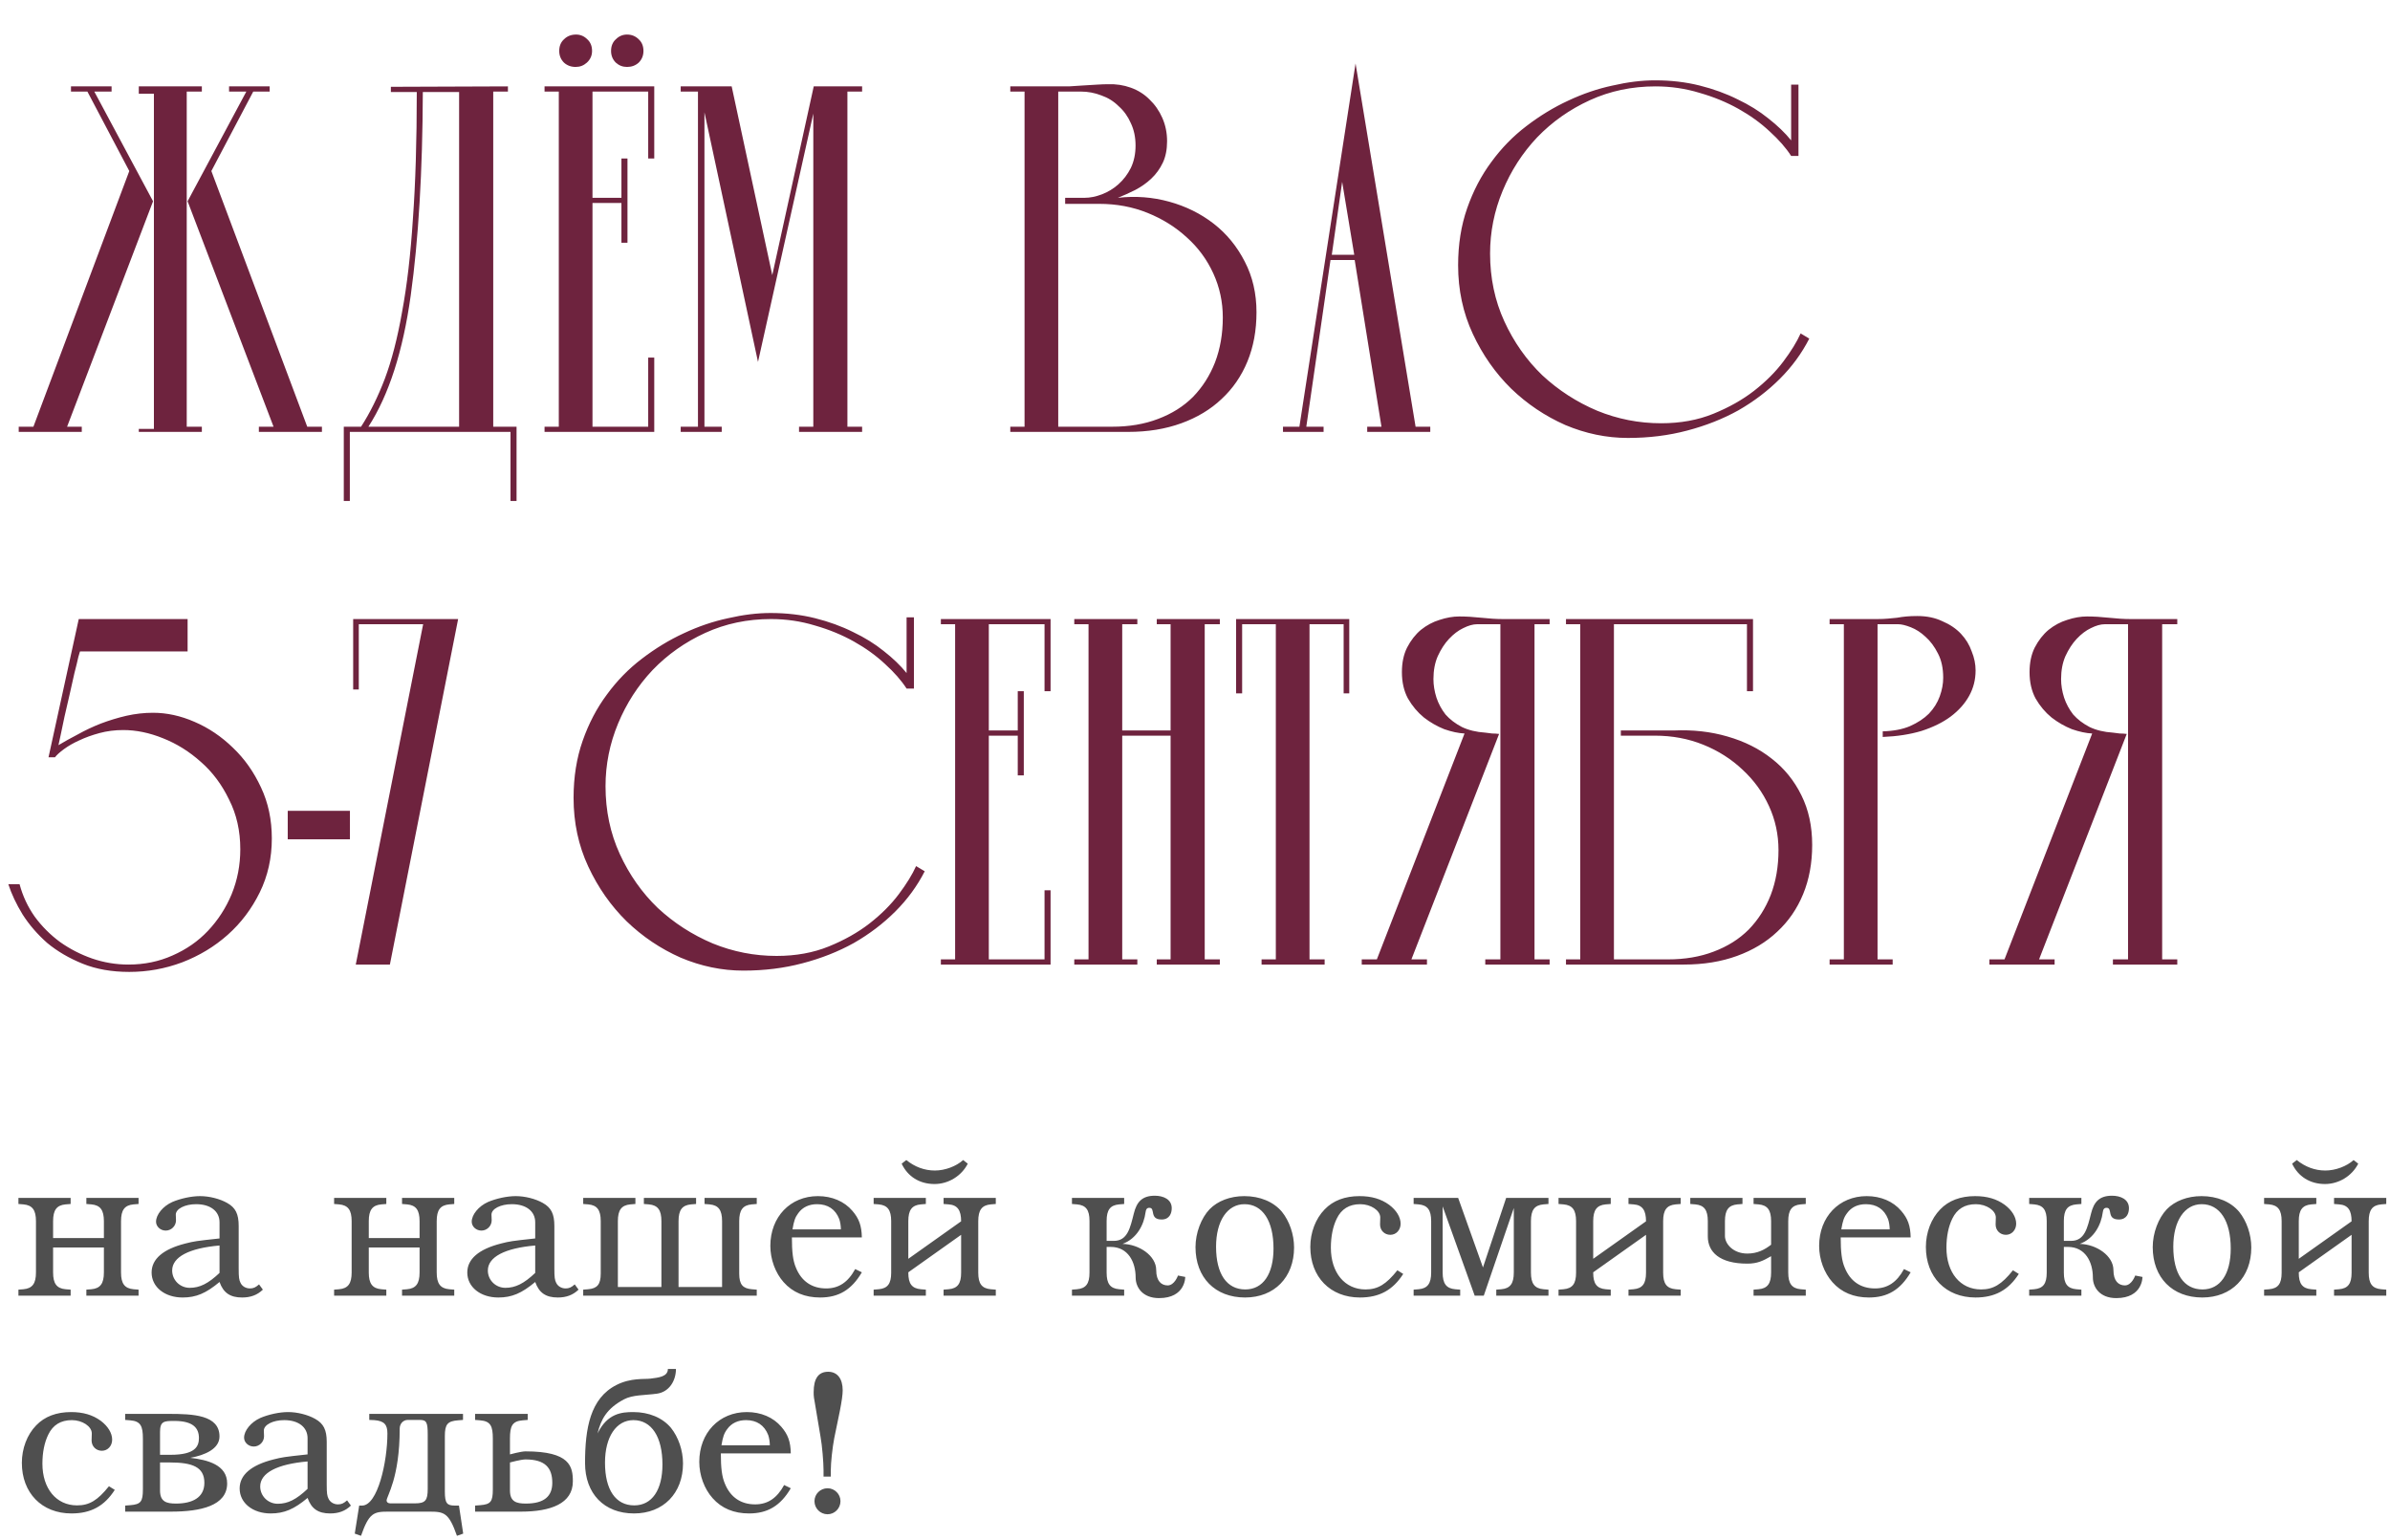
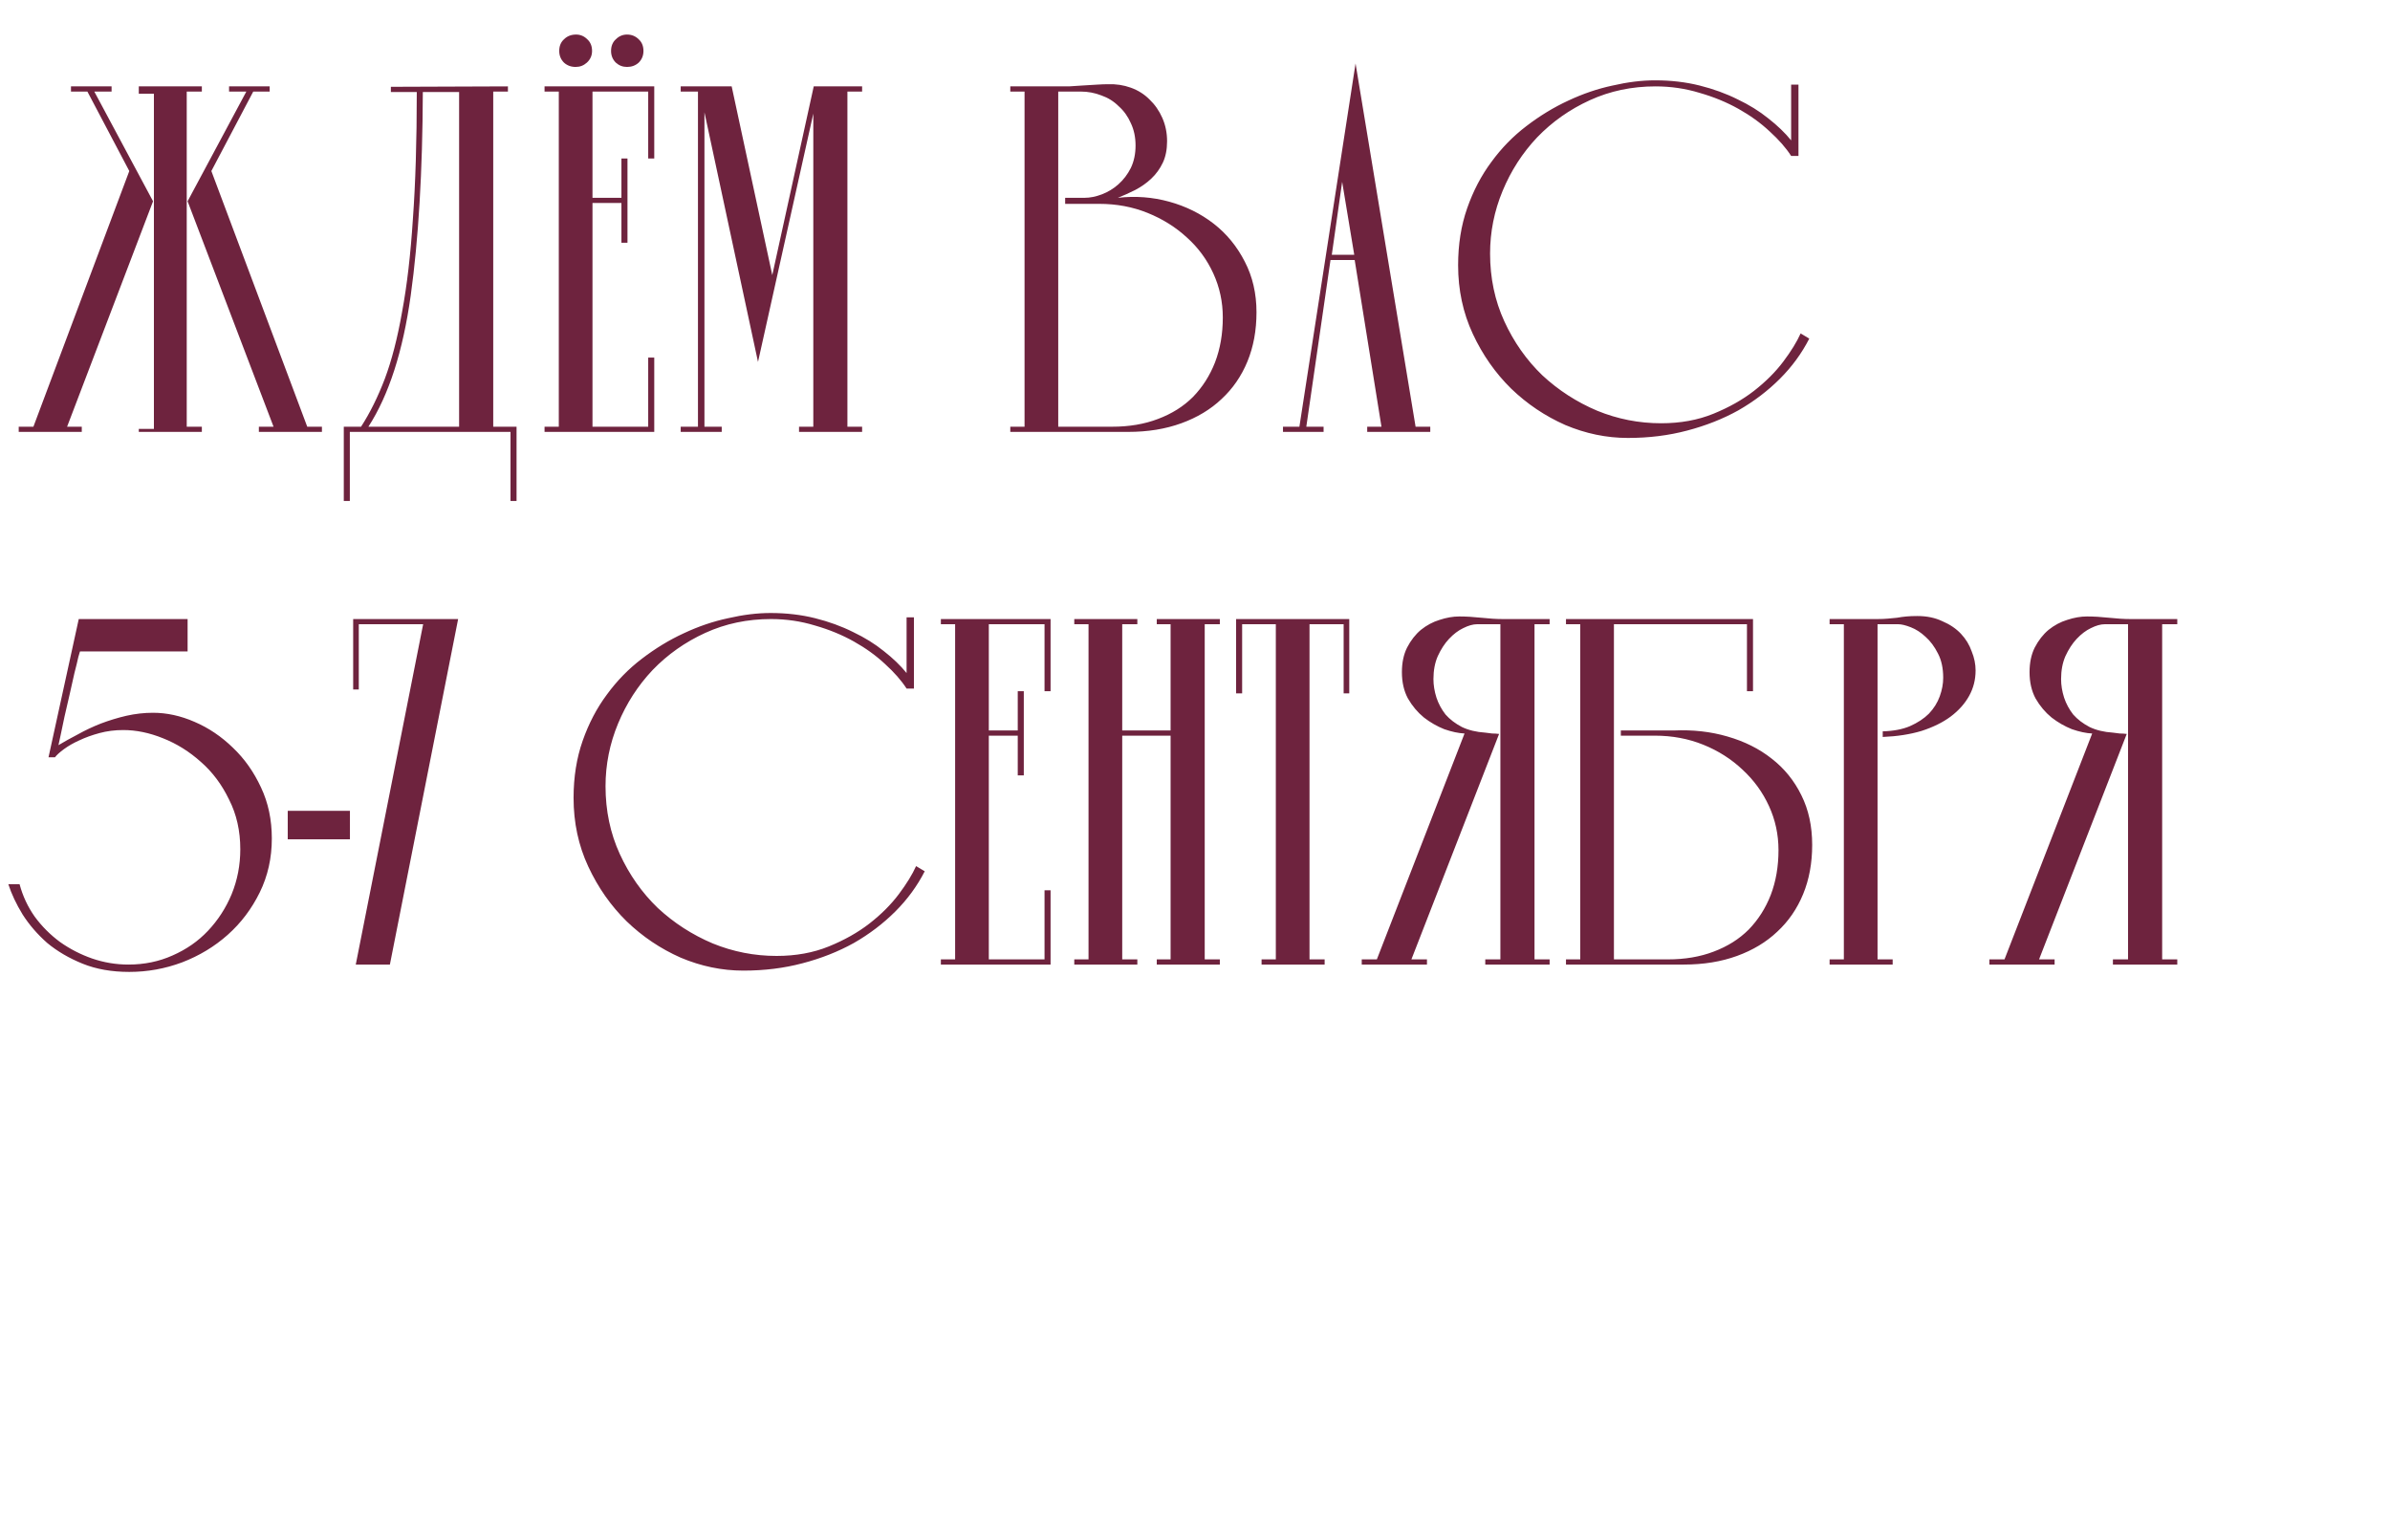
<svg xmlns="http://www.w3.org/2000/svg" width="166" height="107" viewBox="0 0 166 107" fill="none">
  <path d="M13.03 13.98L19 29.64H17.98V30H22.36V29.64H21.34L14.68 11.88L17.59 6.36H18.73V6H15.91V6.36H17.11L13.03 13.98ZM9.64 30V30.15V29.79H10.69V6.51H9.64V6H14.02V6.36H12.97V29.64H14.02V30H9.64ZM10.63 13.98L4.66 29.64H5.68V30H1.3V29.64H2.32L8.98 11.88L6.07 6.36H4.93V6H7.75V6.36H6.55L10.63 13.98ZM24.298 30V34.8H23.878V29.64H25.078C25.698 28.68 26.248 27.57 26.728 26.31C27.208 25.03 27.608 23.48 27.928 21.66C28.268 19.84 28.518 17.69 28.678 15.21C28.858 12.73 28.948 9.79 28.948 6.39H27.148V6.03L35.278 6V6.36H34.258V29.64H35.878V34.8H35.458V30H24.298ZM29.368 6.39C29.348 11.91 29.068 16.62 28.528 20.52C27.988 24.4 27.008 27.44 25.588 29.64H31.888V6.39H29.368ZM43.582 11.01V16.86H43.162V14.1H41.152V29.64H45.022V24.84H45.442V30H37.822V29.64H38.812V6.36H37.822V6H45.442V11.01H45.022V6.36H41.152V13.74H43.162V11.01H43.582ZM39.982 4.65C39.662 4.65 39.392 4.55 39.172 4.35C38.952 4.13 38.842 3.86 38.842 3.54C38.842 3.2 38.952 2.93 39.172 2.73C39.392 2.51 39.672 2.4 40.012 2.4C40.312 2.4 40.572 2.51 40.792 2.73C41.012 2.93 41.122 3.2 41.122 3.54C41.122 3.86 41.002 4.13 40.762 4.35C40.542 4.55 40.282 4.65 39.982 4.65ZM43.552 4.65C43.252 4.65 42.992 4.55 42.772 4.35C42.552 4.13 42.442 3.86 42.442 3.54C42.442 3.2 42.552 2.93 42.772 2.73C42.992 2.51 43.252 2.4 43.552 2.4C43.872 2.4 44.142 2.51 44.362 2.73C44.582 2.93 44.692 3.2 44.692 3.54C44.692 3.86 44.582 4.13 44.362 4.35C44.142 4.55 43.872 4.65 43.552 4.65ZM56.489 7.89L52.648 25.14L48.928 7.8V29.64H50.129V30H47.279V29.64H48.478V6.36H47.279V6H50.819L53.639 19.11L56.519 6H59.879V6.36H58.858V29.64H59.879V30H55.498V29.64H56.489V7.89ZM78.871 10.11C78.871 9.53 78.761 9.01 78.541 8.55C78.341 8.09 78.061 7.7 77.701 7.38C77.361 7.04 76.961 6.79 76.501 6.63C76.041 6.45 75.561 6.36 75.061 6.36H73.501V29.64H77.251C78.431 29.64 79.491 29.46 80.431 29.1C81.391 28.74 82.201 28.23 82.861 27.57C83.521 26.89 84.031 26.09 84.391 25.17C84.751 24.23 84.931 23.19 84.931 22.05C84.931 20.97 84.711 19.95 84.271 18.99C83.831 18.03 83.221 17.2 82.441 16.5C81.661 15.78 80.751 15.21 79.711 14.79C78.671 14.37 77.551 14.16 76.351 14.16H73.981V13.74H75.331C75.711 13.74 76.111 13.66 76.531 13.5C76.951 13.34 77.331 13.11 77.671 12.81C78.031 12.49 78.321 12.11 78.541 11.67C78.761 11.21 78.871 10.69 78.871 10.11ZM87.271 21.69C87.271 22.95 87.061 24.09 86.641 25.11C86.221 26.13 85.621 27 84.841 27.72C84.081 28.44 83.151 29 82.051 29.4C80.951 29.8 79.721 30 78.361 30H70.171V29.64H71.161V6.36H70.171V6H73.591C73.731 6 73.951 6 74.251 6C74.551 5.98 74.861 5.96 75.181 5.94C75.521 5.92 75.851 5.9 76.171 5.88C76.491 5.86 76.751 5.85 76.951 5.85C77.511 5.83 78.041 5.91 78.541 6.09C79.041 6.27 79.471 6.54 79.831 6.9C80.211 7.26 80.511 7.69 80.731 8.19C80.951 8.69 81.061 9.23 81.061 9.81C81.061 10.39 80.961 10.89 80.761 11.31C80.561 11.73 80.291 12.1 79.951 12.42C79.631 12.72 79.261 12.98 78.841 13.2C78.441 13.4 78.041 13.58 77.641 13.74C78.861 13.6 80.051 13.69 81.211 14.01C82.371 14.33 83.401 14.84 84.301 15.54C85.201 16.24 85.921 17.12 86.461 18.18C87.001 19.22 87.271 20.39 87.271 21.69ZM90.251 29.64L94.151 4.41L98.321 29.64H99.341V30H94.961V29.64H95.951L94.091 18.06H92.411L90.731 29.64H91.931V30H89.111V29.64H90.251ZM93.221 12.63L92.501 17.7H94.061L93.221 12.63ZM124.405 9.75V5.88H124.915V10.83H124.405C124.045 10.27 123.545 9.7 122.905 9.12C122.285 8.54 121.565 8.02 120.745 7.56C119.925 7.1 119.025 6.73 118.045 6.45C117.065 6.15 116.045 6 114.985 6C113.345 6 111.825 6.32 110.425 6.96C109.025 7.6 107.805 8.46 106.765 9.54C105.745 10.62 104.945 11.86 104.365 13.26C103.785 14.66 103.495 16.11 103.495 17.61C103.495 19.31 103.825 20.88 104.485 22.32C105.145 23.76 106.025 25.01 107.125 26.07C108.245 27.11 109.515 27.93 110.935 28.53C112.355 29.11 113.835 29.4 115.375 29.4C116.715 29.4 117.925 29.18 119.005 28.74C120.085 28.3 121.025 27.77 121.825 27.15C122.645 26.51 123.325 25.83 123.865 25.11C124.405 24.39 124.805 23.74 125.065 23.16L125.665 23.52C125.145 24.54 124.465 25.47 123.625 26.31C122.785 27.15 121.825 27.88 120.745 28.5C119.665 29.1 118.475 29.57 117.175 29.91C115.895 30.25 114.525 30.42 113.065 30.42C111.585 30.42 110.135 30.12 108.715 29.52C107.315 28.9 106.065 28.06 104.965 27C103.865 25.92 102.975 24.65 102.295 23.19C101.615 21.73 101.275 20.14 101.275 18.42C101.275 16.98 101.485 15.66 101.905 14.46C102.325 13.26 102.885 12.19 103.585 11.25C104.285 10.29 105.095 9.46 106.015 8.76C106.955 8.04 107.925 7.45 108.925 6.99C109.945 6.51 110.975 6.16 112.015 5.94C113.055 5.7 114.035 5.58 114.955 5.58C116.055 5.58 117.085 5.7 118.045 5.94C119.005 6.18 119.885 6.5 120.685 6.9C121.485 7.28 122.195 7.72 122.815 8.22C123.455 8.72 123.985 9.23 124.405 9.75Z" fill="#6E233E" />
  <path d="M5.56 45.25C5.56 45.23 5.52 45.36 5.44 45.64C5.38 45.92 5.29 46.29 5.17 46.75C5.07 47.19 4.96 47.68 4.84 48.22C4.72 48.76 4.6 49.28 4.48 49.78C4.38 50.28 4.29 50.71 4.21 51.07C4.13 51.43 4.08 51.66 4.06 51.76C4.46 51.52 4.91 51.27 5.41 51.01C5.91 50.73 6.44 50.48 7 50.26C7.58 50.04 8.17 49.86 8.77 49.72C9.39 49.58 10.01 49.51 10.63 49.51C11.59 49.51 12.55 49.72 13.51 50.14C14.49 50.56 15.38 51.16 16.18 51.94C16.98 52.7 17.63 53.62 18.13 54.7C18.63 55.76 18.88 56.94 18.88 58.24C18.88 59.6 18.6 60.85 18.04 61.99C17.48 63.13 16.74 64.11 15.82 64.93C14.9 65.75 13.84 66.39 12.64 66.85C11.46 67.29 10.24 67.51 8.98 67.51C7.76 67.51 6.68 67.32 5.74 66.94C4.8 66.56 3.98 66.08 3.28 65.5C2.6 64.9 2.03 64.24 1.57 63.52C1.13 62.8 0.8 62.1 0.58 61.42H1.36C1.58 62.24 1.93 62.99 2.41 63.67C2.91 64.35 3.5 64.94 4.18 65.44C4.86 65.92 5.6 66.3 6.4 66.58C7.22 66.86 8.06 67 8.92 67C10.02 67 11.04 66.79 11.98 66.37C12.94 65.95 13.76 65.38 14.44 64.66C15.14 63.92 15.69 63.07 16.09 62.11C16.49 61.13 16.69 60.09 16.69 58.99C16.69 57.71 16.43 56.56 15.91 55.54C15.41 54.5 14.76 53.63 13.96 52.93C13.16 52.21 12.28 51.66 11.32 51.28C10.38 50.9 9.46 50.71 8.56 50.71C7.98 50.71 7.43 50.78 6.91 50.92C6.39 51.06 5.92 51.23 5.5 51.43C5.1 51.61 4.75 51.81 4.45 52.03C4.15 52.25 3.94 52.44 3.82 52.6H3.37L5.47 43H13.03V45.25H5.56ZM19.985 56.32H24.305V58.3H19.985V56.32ZM24.71 67L29.39 43.36H24.92V47.89H24.53V43H31.82L27.08 67H24.71ZM62.968 46.75V42.88H63.478V47.83H62.968C62.608 47.27 62.108 46.7 61.468 46.12C60.848 45.54 60.128 45.02 59.308 44.56C58.488 44.1 57.588 43.73 56.608 43.45C55.628 43.15 54.608 43 53.548 43C51.908 43 50.388 43.32 48.988 43.96C47.588 44.6 46.368 45.46 45.328 46.54C44.308 47.62 43.508 48.86 42.928 50.26C42.348 51.66 42.058 53.11 42.058 54.61C42.058 56.31 42.388 57.88 43.048 59.32C43.708 60.76 44.588 62.01 45.688 63.07C46.808 64.11 48.078 64.93 49.498 65.53C50.918 66.11 52.398 66.4 53.938 66.4C55.278 66.4 56.488 66.18 57.568 65.74C58.648 65.3 59.588 64.77 60.388 64.15C61.208 63.51 61.888 62.83 62.428 62.11C62.968 61.39 63.368 60.74 63.628 60.16L64.228 60.52C63.708 61.54 63.028 62.47 62.188 63.31C61.348 64.15 60.388 64.88 59.308 65.5C58.228 66.1 57.038 66.57 55.738 66.91C54.458 67.25 53.088 67.42 51.628 67.42C50.148 67.42 48.698 67.12 47.278 66.52C45.878 65.9 44.628 65.06 43.528 64C42.428 62.92 41.538 61.65 40.858 60.19C40.178 58.73 39.838 57.14 39.838 55.42C39.838 53.98 40.048 52.66 40.468 51.46C40.888 50.26 41.448 49.19 42.148 48.25C42.848 47.29 43.658 46.46 44.578 45.76C45.518 45.04 46.488 44.45 47.488 43.99C48.508 43.51 49.538 43.16 50.578 42.94C51.618 42.7 52.598 42.58 53.518 42.58C54.618 42.58 55.648 42.7 56.608 42.94C57.568 43.18 58.448 43.5 59.248 43.9C60.048 44.28 60.758 44.72 61.378 45.22C62.018 45.72 62.548 46.23 62.968 46.75ZM71.109 48.01V53.86H70.689V51.1H68.679V66.64H72.549V61.84H72.969V67H65.349V66.64H66.339V43.36H65.349V43H72.969V48.01H72.549V43.36H68.679V50.74H70.689V48.01H71.109ZM77.945 51.1V66.64H78.995V67H74.615V66.64H75.605V43.36H74.615V43H78.995V43.36H77.945V50.74H81.305V43.36H80.345V43H84.725V43.36H83.675V66.64H84.725V67H80.345V66.64H81.305V51.1H77.945ZM85.854 43H93.714V48.16H93.324V43.36H90.954V66.64H92.004V67H87.624V66.64H88.614V43.36H86.274V48.16H85.854V43ZM102.591 43.36C102.311 43.36 101.991 43.45 101.631 43.63C101.291 43.79 100.961 44.04 100.641 44.38C100.341 44.7 100.081 45.1 99.861 45.58C99.661 46.04 99.561 46.57 99.561 47.17C99.561 47.59 99.631 48.02 99.771 48.46C99.911 48.88 100.121 49.27 100.401 49.63C100.701 49.97 101.081 50.26 101.541 50.5C102.001 50.72 102.541 50.85 103.161 50.89C103.321 50.91 103.481 50.93 103.641 50.95C103.801 50.95 103.961 50.96 104.121 50.98L98.031 66.64H99.111V67H94.581V66.64H95.631L101.721 50.95C101.301 50.93 100.831 50.83 100.311 50.65C99.811 50.45 99.341 50.18 98.901 49.84C98.461 49.48 98.091 49.04 97.791 48.52C97.511 48 97.371 47.39 97.371 46.69C97.371 46.03 97.491 45.46 97.731 44.98C97.991 44.48 98.311 44.07 98.691 43.75C99.091 43.43 99.521 43.2 99.981 43.06C100.461 42.9 100.921 42.82 101.361 42.82C101.821 42.82 102.331 42.85 102.891 42.91C103.451 42.97 103.941 43 104.361 43H107.631V43.36H106.581V66.64H107.631V67H103.161V66.64H104.211V43.36H102.591ZM112.097 43.36V66.64H115.847C117.027 66.64 118.087 66.46 119.027 66.1C119.987 65.74 120.797 65.23 121.457 64.57C122.117 63.89 122.627 63.09 122.987 62.17C123.347 61.23 123.527 60.19 123.527 59.05C123.527 57.97 123.307 56.95 122.867 55.99C122.427 55.03 121.817 54.19 121.037 53.47C120.257 52.73 119.347 52.15 118.307 51.73C117.267 51.31 116.147 51.1 114.947 51.1H112.577V50.74H116.237C117.577 50.68 118.827 50.82 119.987 51.16C121.167 51.5 122.187 52.01 123.047 52.69C123.927 53.37 124.617 54.22 125.117 55.24C125.617 56.24 125.867 57.39 125.867 58.69C125.867 59.95 125.657 61.09 125.237 62.11C124.817 63.13 124.217 64 123.437 64.72C122.677 65.44 121.747 66 120.647 66.4C119.547 66.8 118.317 67 116.957 67H108.767V66.64H109.757V43.36H108.767V43H121.757V48.01H121.337V43.36H112.097ZM131.847 43.36H130.407V66.64H131.457V67H127.077V66.64H128.067V43.36H127.077V43H130.407C130.667 43 130.907 42.99 131.127 42.97C131.347 42.95 131.557 42.93 131.757 42.91C131.977 42.87 132.197 42.84 132.417 42.82C132.637 42.8 132.887 42.79 133.167 42.79C133.827 42.79 134.407 42.91 134.907 43.15C135.427 43.37 135.857 43.66 136.197 44.02C136.537 44.38 136.787 44.79 136.947 45.25C137.127 45.69 137.217 46.13 137.217 46.57C137.217 47.21 137.067 47.8 136.767 48.34C136.467 48.88 136.037 49.36 135.477 49.78C134.937 50.18 134.267 50.51 133.467 50.77C132.667 51.01 131.767 51.15 130.767 51.19V50.8C131.507 50.78 132.137 50.66 132.657 50.44C133.197 50.2 133.637 49.91 133.977 49.57C134.317 49.21 134.567 48.81 134.727 48.37C134.887 47.93 134.967 47.5 134.967 47.08C134.967 46.42 134.847 45.86 134.607 45.4C134.367 44.92 134.077 44.53 133.737 44.23C133.417 43.93 133.077 43.71 132.717 43.57C132.357 43.43 132.067 43.36 131.847 43.36ZM146.185 43.36C145.905 43.36 145.585 43.45 145.225 43.63C144.885 43.79 144.555 44.04 144.235 44.38C143.935 44.7 143.675 45.1 143.455 45.58C143.255 46.04 143.155 46.57 143.155 47.17C143.155 47.59 143.225 48.02 143.365 48.46C143.505 48.88 143.715 49.27 143.995 49.63C144.295 49.97 144.675 50.26 145.135 50.5C145.595 50.72 146.135 50.85 146.755 50.89C146.915 50.91 147.075 50.93 147.235 50.95C147.395 50.95 147.555 50.96 147.715 50.98L141.625 66.64H142.705V67H138.175V66.64H139.225L145.315 50.95C144.895 50.93 144.425 50.83 143.905 50.65C143.405 50.45 142.935 50.18 142.495 49.84C142.055 49.48 141.685 49.04 141.385 48.52C141.105 48 140.965 47.39 140.965 46.69C140.965 46.03 141.085 45.46 141.325 44.98C141.585 44.48 141.905 44.07 142.285 43.75C142.685 43.43 143.115 43.2 143.575 43.06C144.055 42.9 144.515 42.82 144.955 42.82C145.415 42.82 145.925 42.85 146.485 42.91C147.045 42.97 147.535 43 147.955 43H151.225V43.36H150.175V66.64H151.225V67H146.755V66.64H147.805V43.36H146.185Z" fill="#6E233E" />
-   <path d="M9.624 90H5.998V89.58L6.348 89.552C6.964 89.496 7.216 89.16 7.216 88.39V86.654H3.688V88.39C3.688 89.16 3.94 89.496 4.556 89.552L4.906 89.58V90H1.28V89.58L1.63 89.552C2.246 89.496 2.498 89.16 2.498 88.39V84.82C2.498 84.05 2.246 83.714 1.63 83.658L1.28 83.63V83.21H4.906V83.63L4.556 83.658C3.94 83.714 3.688 84.05 3.688 84.82V85.996H7.216V84.82C7.216 84.05 6.964 83.714 6.348 83.658L5.998 83.63V83.21H9.624V83.63L9.274 83.658C8.658 83.714 8.406 84.05 8.406 84.82V88.39C8.406 89.16 8.658 89.496 9.274 89.552L9.624 89.58V90ZM18.258 89.58C17.866 89.958 17.404 90.126 16.816 90.126C15.99 90.126 15.514 89.804 15.248 89.048C14.31 89.832 13.624 90.126 12.686 90.126C11.44 90.126 10.53 89.398 10.53 88.39C10.53 87.452 11.328 86.766 12.882 86.374C13.498 86.22 13.568 86.206 15.248 86.024V84.904C15.248 84.134 14.618 83.644 13.624 83.644C12.84 83.644 12.21 83.966 12.21 84.372L12.224 84.764C12.224 85.156 11.902 85.478 11.51 85.478C11.146 85.478 10.838 85.198 10.838 84.862C10.838 84.372 11.314 83.784 11.972 83.49C12.532 83.252 13.288 83.084 13.89 83.084C14.534 83.084 15.262 83.266 15.78 83.56C16.354 83.882 16.578 84.316 16.578 85.156V88.124C16.578 88.726 16.606 88.908 16.704 89.104C16.816 89.342 17.068 89.496 17.362 89.496C17.6 89.496 17.754 89.426 17.992 89.216L18.258 89.58ZM15.248 88.418V86.514C13.134 86.696 11.958 87.312 11.958 88.25C11.958 88.922 12.504 89.454 13.176 89.454C13.876 89.454 14.464 89.16 15.248 88.418ZM31.55 90H27.924V89.58L28.274 89.552C28.89 89.496 29.142 89.16 29.142 88.39V86.654H25.614V88.39C25.614 89.16 25.866 89.496 26.482 89.552L26.832 89.58V90H23.206V89.58L23.556 89.552C24.172 89.496 24.424 89.16 24.424 88.39V84.82C24.424 84.05 24.172 83.714 23.556 83.658L23.206 83.63V83.21H26.832V83.63L26.482 83.658C25.866 83.714 25.614 84.05 25.614 84.82V85.996H29.142V84.82C29.142 84.05 28.89 83.714 28.274 83.658L27.924 83.63V83.21H31.55V83.63L31.2 83.658C30.584 83.714 30.332 84.05 30.332 84.82V88.39C30.332 89.16 30.584 89.496 31.2 89.552L31.55 89.58V90ZM40.184 89.58C39.792 89.958 39.33 90.126 38.742 90.126C37.916 90.126 37.44 89.804 37.174 89.048C36.236 89.832 35.55 90.126 34.612 90.126C33.366 90.126 32.456 89.398 32.456 88.39C32.456 87.452 33.254 86.766 34.808 86.374C35.424 86.22 35.494 86.206 37.174 86.024V84.904C37.174 84.134 36.544 83.644 35.55 83.644C34.766 83.644 34.136 83.966 34.136 84.372L34.15 84.764C34.15 85.156 33.828 85.478 33.436 85.478C33.072 85.478 32.764 85.198 32.764 84.862C32.764 84.372 33.24 83.784 33.898 83.49C34.458 83.252 35.214 83.084 35.816 83.084C36.46 83.084 37.188 83.266 37.706 83.56C38.28 83.882 38.504 84.316 38.504 85.156V88.124C38.504 88.726 38.532 88.908 38.63 89.104C38.742 89.342 38.994 89.496 39.288 89.496C39.526 89.496 39.68 89.426 39.918 89.216L40.184 89.58ZM37.174 88.418V86.514C35.06 86.696 33.884 87.312 33.884 88.25C33.884 88.922 34.43 89.454 35.102 89.454C35.802 89.454 36.39 89.16 37.174 88.418ZM52.561 90H40.507V89.58L40.857 89.552C41.473 89.496 41.725 89.23 41.725 88.46V84.82C41.725 84.05 41.473 83.714 40.857 83.658L40.507 83.63V83.21H44.133V83.63L43.783 83.658C43.167 83.714 42.915 84.05 42.915 84.82V89.398H45.939V84.82C45.939 84.05 45.687 83.714 45.071 83.658L44.721 83.63V83.21H48.347V83.63L47.997 83.658C47.381 83.714 47.129 84.05 47.129 84.82V89.398H50.153V84.82C50.153 84.05 49.901 83.714 49.285 83.658L48.935 83.63V83.21H52.561V83.63L52.211 83.658C51.595 83.714 51.343 84.05 51.343 84.82V88.46C51.343 89.23 51.595 89.496 52.211 89.552L52.561 89.58V90ZM59.861 88.376C59.147 89.594 58.251 90.126 56.962 90.126C55.913 90.126 55.059 89.776 54.428 89.062C53.855 88.418 53.505 87.48 53.505 86.542C53.505 84.526 54.891 83.084 56.809 83.084C57.788 83.084 58.642 83.448 59.203 84.106C59.664 84.638 59.846 85.142 59.861 85.954H55.002C55.002 86.948 55.072 87.564 55.282 88.054C55.66 88.992 56.389 89.496 57.383 89.496C58.251 89.496 58.895 89.076 59.398 88.152L59.861 88.376ZM58.404 85.394C58.404 85.156 58.362 84.89 58.292 84.68C58.026 83.994 57.495 83.644 56.752 83.644C56.193 83.644 55.745 83.854 55.45 84.26C55.227 84.554 55.142 84.806 55.044 85.394H58.404ZM67.218 80.83C66.784 81.684 65.874 82.244 64.908 82.244C63.872 82.244 63.046 81.726 62.626 80.83L62.948 80.578C63.536 81.054 64.208 81.306 64.936 81.306C65.636 81.306 66.42 81.012 66.896 80.578L67.218 80.83ZM69.164 90H65.538V89.58L65.888 89.552C66.504 89.496 66.756 89.174 66.756 88.404V85.772L63.088 88.376V88.404C63.088 89.174 63.34 89.496 63.956 89.552L64.306 89.58V90H60.68V89.58L61.03 89.552C61.646 89.496 61.898 89.174 61.898 88.404V84.82C61.898 84.05 61.646 83.714 61.03 83.658L60.68 83.63V83.21H64.306V83.63L63.956 83.658C63.34 83.714 63.088 84.05 63.088 84.82V87.438L66.756 84.834C66.756 84.064 66.504 83.7 65.888 83.658L65.538 83.63V83.21H69.164V83.63L68.814 83.658C68.198 83.714 67.946 84.05 67.946 84.82V88.404C67.946 89.174 68.198 89.496 68.814 89.552L69.164 89.58V90ZM82.322 88.698C82.322 88.698 82.35 90.168 80.502 90.168C79.354 90.168 78.878 89.412 78.878 88.74C78.878 87.648 78.346 86.612 77.142 86.612H76.862V88.404C76.862 89.174 77.114 89.496 77.73 89.552L78.08 89.58V90H74.454V89.58L74.804 89.552C75.42 89.496 75.672 89.174 75.672 88.404V84.806C75.672 84.036 75.42 83.714 74.804 83.658L74.454 83.63V83.21H78.08V83.63L77.73 83.658C77.114 83.714 76.862 84.036 76.862 84.806V86.192H77.366C78.318 86.192 78.5 85.282 78.752 84.288C78.948 83.49 79.326 83.056 80.208 83.056C80.782 83.056 81.384 83.294 81.384 83.924C81.384 84.274 81.23 84.708 80.684 84.708C79.802 84.708 80.278 83.896 79.83 83.896C79.662 83.896 79.592 83.994 79.564 84.218C79.452 85.072 78.962 86.038 77.968 86.402C79.13 86.43 80.306 87.228 80.306 88.222C80.306 88.992 80.67 89.286 81.104 89.286C81.58 89.286 81.818 88.6 81.818 88.6L82.322 88.698ZM89.881 86.654C89.881 88.726 88.509 90.126 86.479 90.126C84.393 90.126 83.035 88.74 83.035 86.626C83.035 85.646 83.427 84.61 84.015 83.994C84.575 83.42 85.443 83.084 86.423 83.084C87.515 83.084 88.453 83.476 89.041 84.176C89.559 84.82 89.881 85.744 89.881 86.654ZM88.453 86.724C88.453 84.806 87.697 83.644 86.437 83.644C85.247 83.644 84.463 84.806 84.463 86.598C84.463 88.488 85.205 89.566 86.493 89.566C87.725 89.566 88.453 88.502 88.453 86.724ZM97.463 88.488C96.735 89.622 95.797 90.126 94.453 90.126C92.395 90.126 91.009 88.698 91.009 86.612C91.009 85.618 91.373 84.652 92.003 84.008C92.591 83.392 93.417 83.084 94.425 83.084C95.265 83.084 95.923 83.28 96.483 83.686C96.987 84.064 97.281 84.54 97.281 85.002C97.281 85.436 96.973 85.772 96.567 85.772C96.161 85.772 95.853 85.464 95.853 85.058L95.867 84.568C95.867 84.078 95.209 83.644 94.481 83.644C93.711 83.644 93.165 83.98 92.843 84.652C92.577 85.198 92.437 85.884 92.437 86.668C92.437 88.404 93.403 89.566 94.845 89.566C95.699 89.566 96.273 89.216 97.057 88.236L97.463 88.488ZM107.551 90H103.925V89.58L104.275 89.552C104.891 89.496 105.143 89.16 105.143 88.39V83.91L103.057 90H102.427L100.201 83.798V88.39C100.201 89.16 100.453 89.496 101.069 89.552L101.419 89.58V90H98.185V89.58L98.535 89.552C99.151 89.496 99.403 89.16 99.403 88.39V84.82C99.403 84.05 99.151 83.714 98.535 83.658L98.185 83.63V83.21H101.279L103.001 88.04L104.611 83.21H107.551V83.63L107.201 83.658C106.585 83.714 106.333 84.05 106.333 84.82V88.39C106.333 89.16 106.585 89.496 107.201 89.552L107.551 89.58V90ZM116.734 90H113.108V89.58L113.458 89.552C114.074 89.496 114.326 89.174 114.326 88.404V85.772L110.658 88.376V88.404C110.658 89.174 110.91 89.496 111.526 89.552L111.876 89.58V90H108.25V89.58L108.6 89.552C109.216 89.496 109.468 89.174 109.468 88.404V84.82C109.468 84.05 109.216 83.714 108.6 83.658L108.25 83.63V83.21H111.876V83.63L111.526 83.658C110.91 83.714 110.658 84.05 110.658 84.82V87.438L114.326 84.834C114.326 84.064 114.074 83.7 113.458 83.658L113.108 83.63V83.21H116.734V83.63L116.384 83.658C115.768 83.714 115.516 84.05 115.516 84.82V88.404C115.516 89.174 115.768 89.496 116.384 89.552L116.734 89.58V90ZM125.422 90H121.796V89.58L122.146 89.552C122.762 89.496 123.014 89.16 123.014 88.39V87.256C122.454 87.578 122.062 87.774 121.362 87.774C119.43 87.774 118.618 86.962 118.618 85.884V84.82C118.618 84.05 118.366 83.714 117.75 83.658L117.4 83.63V83.21H121.026V83.63L120.676 83.658C120.06 83.714 119.808 84.05 119.808 84.82V85.856C119.808 86.402 120.382 87.074 121.362 87.074C122.062 87.074 122.566 86.808 123.014 86.458V84.82C123.014 84.05 122.762 83.714 122.146 83.658L121.796 83.63V83.21H125.422V83.63L125.072 83.658C124.456 83.714 124.204 84.05 124.204 84.82V88.39C124.204 89.16 124.456 89.496 125.072 89.552L125.422 89.58V90ZM132.706 88.376C131.992 89.594 131.096 90.126 129.808 90.126C128.758 90.126 127.904 89.776 127.274 89.062C126.7 88.418 126.35 87.48 126.35 86.542C126.35 84.526 127.736 83.084 129.654 83.084C130.634 83.084 131.488 83.448 132.048 84.106C132.51 84.638 132.692 85.142 132.706 85.954H127.848C127.848 86.948 127.918 87.564 128.128 88.054C128.506 88.992 129.234 89.496 130.228 89.496C131.096 89.496 131.74 89.076 132.244 88.152L132.706 88.376ZM131.25 85.394C131.25 85.156 131.208 84.89 131.138 84.68C130.872 83.994 130.34 83.644 129.598 83.644C129.038 83.644 128.59 83.854 128.296 84.26C128.072 84.554 127.988 84.806 127.89 85.394H131.25ZM140.218 88.488C139.49 89.622 138.552 90.126 137.208 90.126C135.15 90.126 133.764 88.698 133.764 86.612C133.764 85.618 134.128 84.652 134.758 84.008C135.346 83.392 136.172 83.084 137.18 83.084C138.02 83.084 138.678 83.28 139.238 83.686C139.742 84.064 140.036 84.54 140.036 85.002C140.036 85.436 139.728 85.772 139.322 85.772C138.916 85.772 138.608 85.464 138.608 85.058L138.622 84.568C138.622 84.078 137.964 83.644 137.236 83.644C136.466 83.644 135.92 83.98 135.598 84.652C135.332 85.198 135.192 85.884 135.192 86.668C135.192 88.404 136.158 89.566 137.6 89.566C138.454 89.566 139.028 89.216 139.812 88.236L140.218 88.488ZM148.807 88.698C148.807 88.698 148.835 90.168 146.987 90.168C145.839 90.168 145.363 89.412 145.363 88.74C145.363 87.648 144.831 86.612 143.627 86.612H143.347V88.404C143.347 89.174 143.599 89.496 144.215 89.552L144.565 89.58V90H140.939V89.58L141.289 89.552C141.905 89.496 142.157 89.174 142.157 88.404V84.806C142.157 84.036 141.905 83.714 141.289 83.658L140.939 83.63V83.21H144.565V83.63L144.215 83.658C143.599 83.714 143.347 84.036 143.347 84.806V86.192H143.851C144.803 86.192 144.985 85.282 145.237 84.288C145.433 83.49 145.811 83.056 146.693 83.056C147.267 83.056 147.869 83.294 147.869 83.924C147.869 84.274 147.715 84.708 147.169 84.708C146.287 84.708 146.763 83.896 146.315 83.896C146.147 83.896 146.077 83.994 146.049 84.218C145.937 85.072 145.447 86.038 144.453 86.402C145.615 86.43 146.791 87.228 146.791 88.222C146.791 88.992 147.155 89.286 147.589 89.286C148.065 89.286 148.303 88.6 148.303 88.6L148.807 88.698ZM156.366 86.654C156.366 88.726 154.994 90.126 152.964 90.126C150.878 90.126 149.52 88.74 149.52 86.626C149.52 85.646 149.912 84.61 150.5 83.994C151.06 83.42 151.928 83.084 152.908 83.084C154 83.084 154.938 83.476 155.526 84.176C156.044 84.82 156.366 85.744 156.366 86.654ZM154.938 86.724C154.938 84.806 154.182 83.644 152.922 83.644C151.732 83.644 150.948 84.806 150.948 86.598C150.948 88.488 151.69 89.566 152.978 89.566C154.21 89.566 154.938 88.502 154.938 86.724ZM163.794 80.83C163.36 81.684 162.45 82.244 161.484 82.244C160.448 82.244 159.622 81.726 159.202 80.83L159.524 80.578C160.112 81.054 160.784 81.306 161.512 81.306C162.212 81.306 162.996 81.012 163.472 80.578L163.794 80.83ZM165.74 90H162.114V89.58L162.464 89.552C163.08 89.496 163.332 89.174 163.332 88.404V85.772L159.664 88.376V88.404C159.664 89.174 159.916 89.496 160.532 89.552L160.882 89.58V90H157.256V89.58L157.606 89.552C158.222 89.496 158.474 89.174 158.474 88.404V84.82C158.474 84.05 158.222 83.714 157.606 83.658L157.256 83.63V83.21H160.882V83.63L160.532 83.658C159.916 83.714 159.664 84.05 159.664 84.82V87.438L163.332 84.834C163.332 84.064 163.08 83.7 162.464 83.658L162.114 83.63V83.21H165.74V83.63L165.39 83.658C164.774 83.714 164.522 84.05 164.522 84.82V88.404C164.522 89.174 164.774 89.496 165.39 89.552L165.74 89.58V90ZM7.972 103.488C7.244 104.622 6.306 105.126 4.962 105.126C2.904 105.126 1.518 103.698 1.518 101.612C1.518 100.618 1.882 99.652 2.512 99.008C3.1 98.392 3.926 98.084 4.934 98.084C5.774 98.084 6.432 98.28 6.992 98.686C7.496 99.064 7.79 99.54 7.79 100.002C7.79 100.436 7.482 100.772 7.076 100.772C6.67 100.772 6.362 100.464 6.362 100.058L6.376 99.568C6.376 99.078 5.718 98.644 4.99 98.644C4.22 98.644 3.674 98.98 3.352 99.652C3.086 100.198 2.946 100.884 2.946 101.668C2.946 103.404 3.912 104.566 5.354 104.566C6.208 104.566 6.782 104.216 7.566 103.236L7.972 103.488ZM15.777 103.04C15.777 104.594 13.929 105 11.885 105H8.693V104.58L9.043 104.552C9.771 104.496 9.925 104.314 9.925 103.46V99.918C9.925 99.064 9.771 98.714 9.043 98.658L8.693 98.63V98.21H11.703C13.411 98.21 15.245 98.28 15.245 99.778C15.245 100.646 14.223 101.08 13.215 101.262C14.419 101.402 15.777 101.752 15.777 103.04ZM13.817 99.89C13.817 99.204 13.425 98.7 12.109 98.7C11.395 98.7 11.115 98.714 11.115 99.47V101.052H11.857C13.565 101.052 13.817 100.464 13.817 99.89ZM14.195 102.998C14.195 101.892 13.355 101.584 11.787 101.584H11.115V103.53C11.115 104.314 11.563 104.44 12.221 104.44C13.327 104.44 14.195 104.048 14.195 102.998ZM24.373 104.58C23.981 104.958 23.519 105.126 22.931 105.126C22.105 105.126 21.629 104.804 21.363 104.048C20.425 104.832 19.739 105.126 18.801 105.126C17.555 105.126 16.645 104.398 16.645 103.39C16.645 102.452 17.443 101.766 18.997 101.374C19.613 101.22 19.683 101.206 21.363 101.024V99.904C21.363 99.134 20.733 98.644 19.739 98.644C18.955 98.644 18.325 98.966 18.325 99.372L18.339 99.764C18.339 100.156 18.017 100.478 17.625 100.478C17.261 100.478 16.953 100.198 16.953 99.862C16.953 99.372 17.429 98.784 18.087 98.49C18.647 98.252 19.403 98.084 20.005 98.084C20.649 98.084 21.377 98.266 21.895 98.56C22.469 98.882 22.693 99.316 22.693 100.156V103.124C22.693 103.726 22.721 103.908 22.819 104.104C22.931 104.342 23.183 104.496 23.477 104.496C23.715 104.496 23.869 104.426 24.107 104.216L24.373 104.58ZM21.363 103.418V101.514C19.249 101.696 18.073 102.312 18.073 103.25C18.073 103.922 18.619 104.454 19.291 104.454C19.991 104.454 20.579 104.16 21.363 103.418ZM29.708 103.418V99.652C29.708 98.798 29.624 98.63 29.162 98.63H28.322C28 98.63 27.762 98.896 27.762 99.232C27.762 102.69 26.852 103.922 26.852 104.23C26.852 104.342 26.95 104.426 27.118 104.426H28.812C29.54 104.426 29.708 104.23 29.708 103.418ZM32.172 106.526L31.738 106.68C31.178 105.084 30.856 105 29.834 105H26.978C25.956 105 25.634 105.084 25.074 106.68L24.64 106.526L24.948 104.58H25.144C26.236 104.58 26.908 101.528 26.908 99.568C26.908 98.966 26.698 98.7 25.998 98.644L25.648 98.63V98.21H32.158V98.63L31.808 98.658C31.08 98.714 30.898 98.938 30.898 99.75V103.614C30.898 104.426 31.052 104.58 31.598 104.58H31.878L32.172 106.526ZM39.788 102.9C39.788 104.44 38.248 105 36.19 105H32.998V104.58L33.348 104.552C34.076 104.496 34.23 104.314 34.23 103.46V99.918C34.23 99.064 34.076 98.714 33.348 98.658L32.998 98.63V98.21H36.652V98.63L36.302 98.658C35.574 98.714 35.42 99.064 35.42 99.918V101.024C35.42 101.024 36.19 100.814 36.498 100.814C39.592 100.814 39.788 101.864 39.788 102.9ZM38.36 102.998C38.36 101.948 37.856 101.374 36.498 101.374C36.19 101.374 35.42 101.584 35.42 101.584V103.53C35.42 104.314 35.868 104.44 36.526 104.44C37.828 104.44 38.36 103.908 38.36 102.998ZM47.439 101.654C47.439 103.726 46.067 105.126 44.037 105.126C41.951 105.126 40.635 103.74 40.635 101.626C40.635 99.204 40.999 97.132 42.805 96.208C43.813 95.69 44.765 95.816 45.185 95.76C45.731 95.69 46.389 95.634 46.389 95.088H46.949C46.949 95.9 46.487 96.698 45.605 96.81C44.765 96.922 43.939 96.88 43.337 97.202C42.147 97.832 41.741 98.588 41.503 99.568C42.189 98.168 43.183 98.084 43.981 98.084C45.073 98.084 46.011 98.476 46.599 99.176C47.117 99.82 47.439 100.744 47.439 101.654ZM46.011 101.724C46.011 99.806 45.255 98.644 43.995 98.644C42.805 98.644 42.021 99.806 42.021 101.598C42.021 103.488 42.763 104.566 44.051 104.566C45.283 104.566 46.011 103.502 46.011 101.724ZM54.925 103.376C54.211 104.594 53.315 105.126 52.027 105.126C50.977 105.126 50.123 104.776 49.493 104.062C48.919 103.418 48.569 102.48 48.569 101.542C48.569 99.526 49.955 98.084 51.873 98.084C52.853 98.084 53.707 98.448 54.267 99.106C54.729 99.638 54.911 100.142 54.925 100.954H50.067C50.067 101.948 50.137 102.564 50.347 103.054C50.725 103.992 51.453 104.496 52.447 104.496C53.315 104.496 53.959 104.076 54.463 103.152L54.925 103.376ZM53.469 100.394C53.469 100.156 53.427 99.89 53.357 99.68C53.091 98.994 52.559 98.644 51.817 98.644C51.257 98.644 50.809 98.854 50.515 99.26C50.291 99.554 50.207 99.806 50.109 100.394H53.469ZM58.376 104.272C58.376 104.776 57.97 105.182 57.48 105.182C56.976 105.182 56.57 104.776 56.57 104.272C56.57 103.782 56.976 103.376 57.48 103.376C57.97 103.376 58.376 103.782 58.376 104.272ZM58.53 96.572C58.53 96.866 58.46 97.356 58.334 98L57.942 99.904C57.816 100.562 57.704 101.598 57.704 102.13V102.564H57.2V102.116C57.2 101.584 57.102 100.394 56.99 99.792L56.682 97.958C56.514 97.006 56.514 97.006 56.514 96.698C56.514 95.746 56.85 95.284 57.522 95.284C58.152 95.284 58.53 95.76 58.53 96.572Z" fill="#4F4F4F" />
</svg>